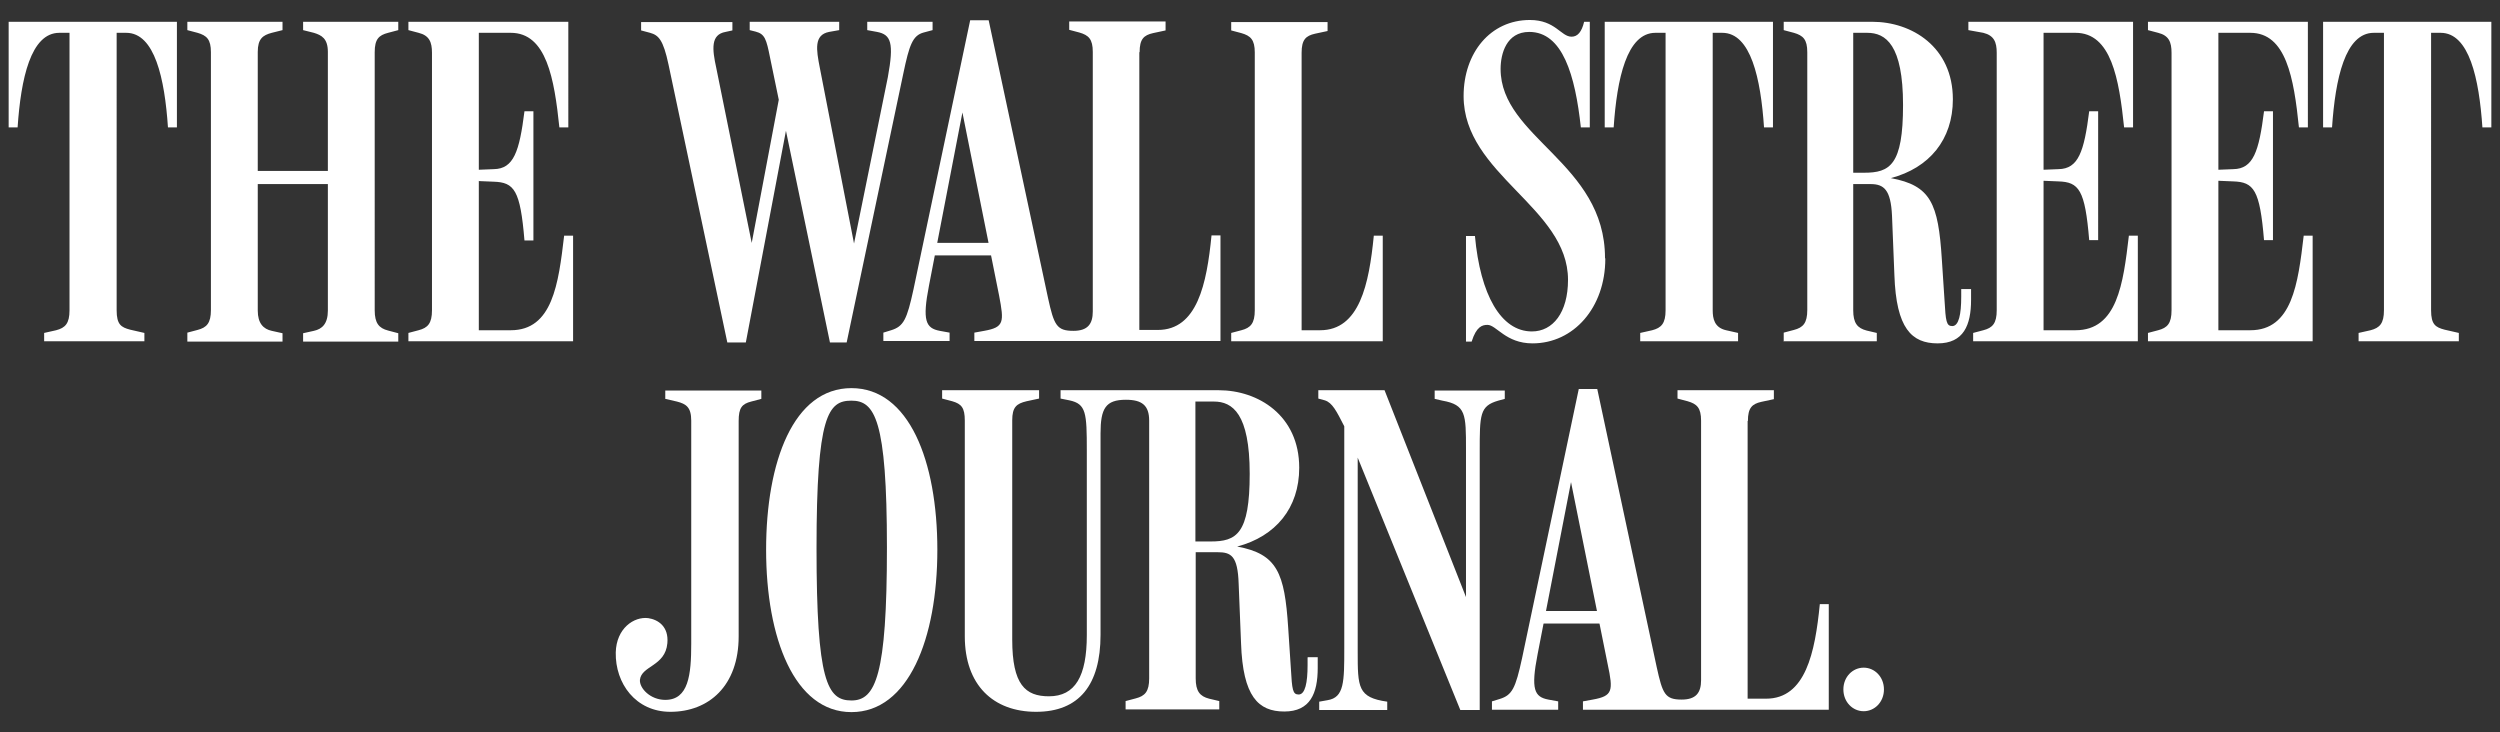
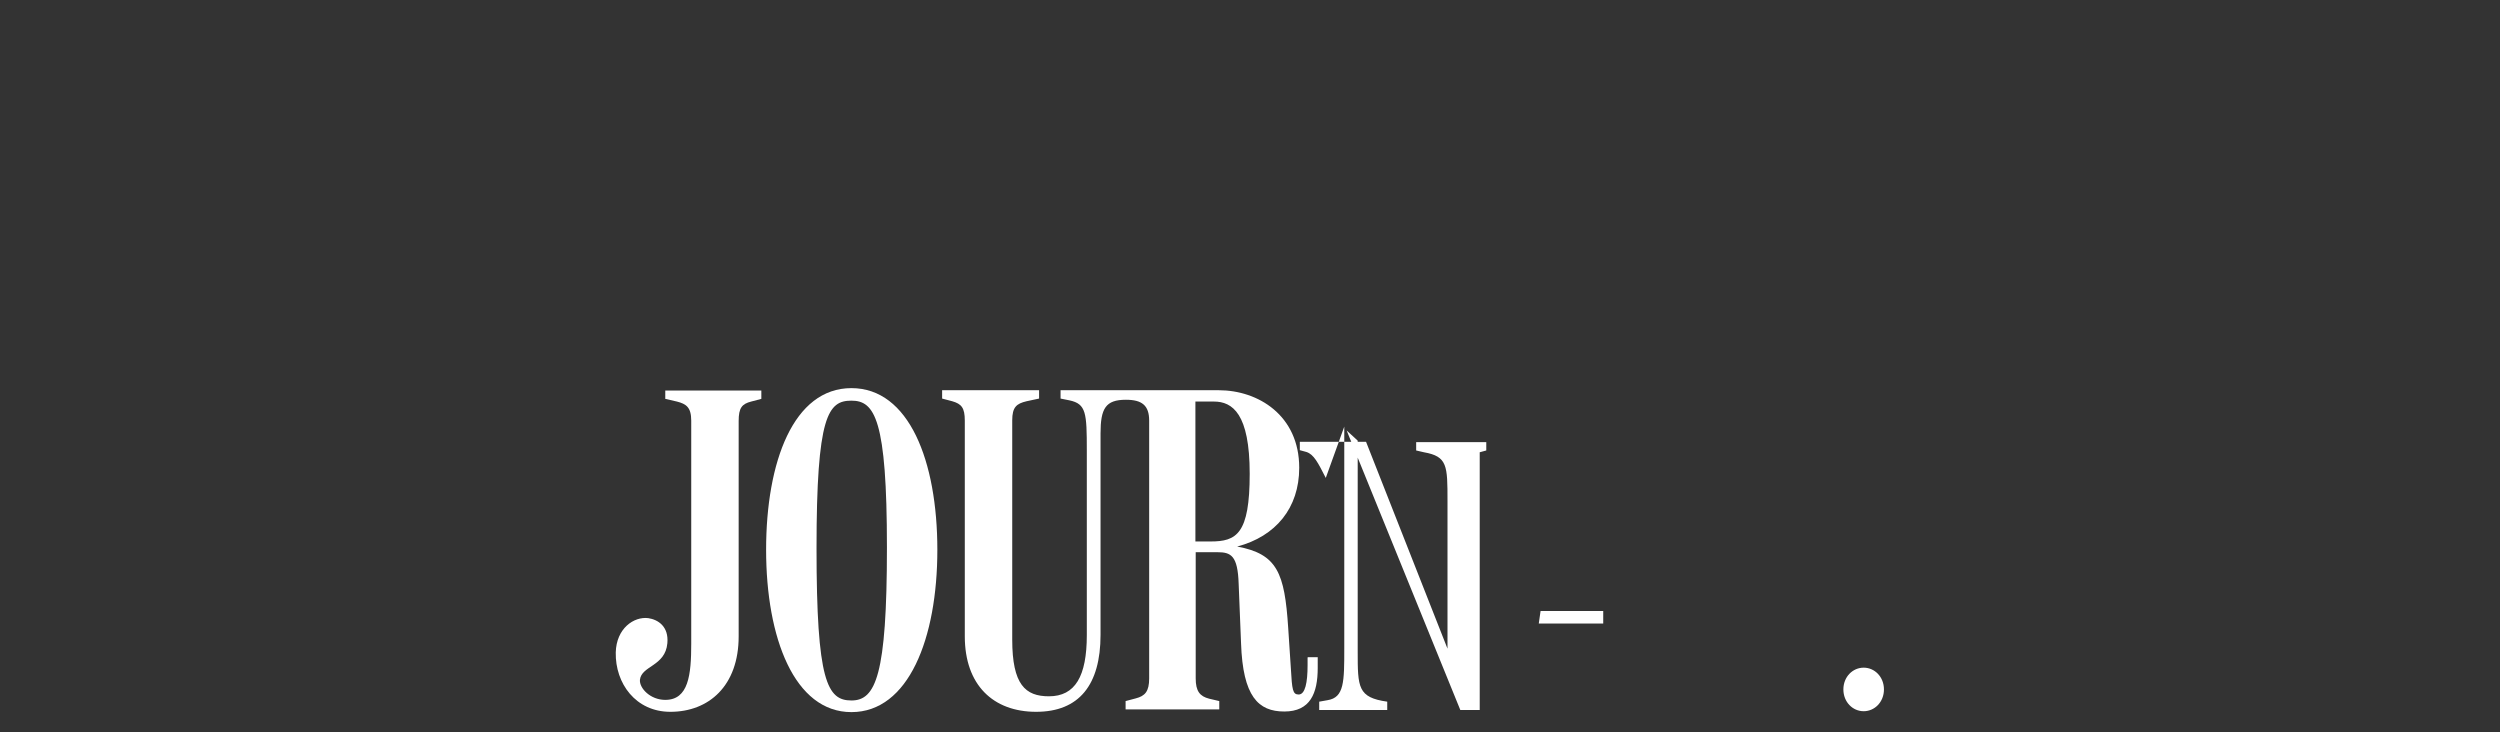
<svg xmlns="http://www.w3.org/2000/svg" id="a" viewBox="0 0 83.8 24.54">
  <rect x="0" y="0" width="83.8" height="24.54" fill="#333333" stroke="none" />
  <defs>
    <style>.d{fill:#fff;}</style>
  </defs>
  <g id="b">
-     <path id="c" class="d" d="m38.2,1.75c0-.44.14-.57.45-.64l.42-.09v-.3h-3.23v.28l.34.09c.31.09.45.22.45.65v8.7c0,.42-.17.65-.65.65-.56,0-.65-.19-.85-1.1l-1.99-9.31h-.62l-1.9,9.02c-.22,1.01-.33,1.24-.75,1.37l-.26.08v.28h2.22v-.28l-.33-.06c-.47-.09-.59-.34-.36-1.52l1.12-5.8,1.23,6.14c.17.89.17,1.06-.5,1.18l-.33.06v.28h8.25v-3.54h-.3c-.16,1.63-.48,3.17-1.8,3.17h-.62V1.75Zm43.27-.65h.34c.96,0,1.29,1.54,1.4,3.17h.3V.73h-5.64v3.54h.3c.11-1.63.44-3.17,1.4-3.17h.34v9.3c0,.44-.14.59-.45.67l-.4.09v.28h3.36v-.28l-.48-.11c-.3-.08-.45-.17-.45-.65V1.1h0Zm-7.1,4.96l.48.02c.7.02.9.28,1.04,1.97h.3V3.73h-.3c-.17,1.35-.36,1.93-1.03,1.94l-.5.02V1.1h1.07c1.2,0,1.46,1.51,1.63,3.17h.3V.73h-5.36v.28l.34.09c.36.09.45.31.45.67v8.63c0,.44-.14.59-.45.67l-.34.09v.28h5.52v-3.54h-.3c-.19,1.62-.39,3.17-1.79,3.17h-1.07v-5.01h0Zm-5.86,0l.48.02c.7.02.9.28,1.04,1.97h.3V3.73h-.3c-.17,1.35-.36,1.93-1.03,1.94l-.5.02V1.1h1.07c1.2,0,1.46,1.54,1.63,3.17h.3V.73h-5.52v.28l.5.09c.36.09.45.31.45.67v8.63c0,.44-.14.59-.45.67l-.34.09v.28h5.52v-3.54h-.3c-.19,1.62-.39,3.17-1.79,3.17h-1.07v-5.01h0Zm-6.39-4.96h.47c.62,0,1.2.4,1.2,2.42s-.44,2.27-1.31,2.27h-.36V1.1Zm-2.35,10.34h3.14v-.28l-.34-.08c-.31-.08-.45-.25-.45-.68v-4.23h.58c.45,0,.68.19.72,1.06l.08,1.99c.06,1.79.58,2.29,1.45,2.29s1.12-.61,1.12-1.46v-.36h-.33v.26c0,.58-.08.98-.3.98-.2,0-.22-.16-.26-.87l-.09-1.37c-.12-1.88-.37-2.47-1.71-2.72,1.29-.34,2.08-1.29,2.08-2.64,0-1.76-1.38-2.6-2.7-2.6h-2.97v.28l.34.09c.31.09.45.22.45.65v8.64c0,.44-.14.59-.45.67l-.34.09v.28h0Zm-2.38-10.34h.34c.96,0,1.29,1.54,1.4,3.17h.3V.73h-5.64v3.54h.3c.11-1.63.44-3.17,1.4-3.17h.34v9.3c0,.44-.14.59-.45.67l-.4.09v.28h3.28v-.28l-.4-.09c-.4-.09-.45-.4-.45-.67V1.1Zm-3.59,7.55c0-3.19-3.5-4.03-3.5-6.34,0-.5.19-1.24.96-1.24,1.12,0,1.54,1.45,1.73,3.2h.3V.73h-.19c-.08.34-.22.5-.42.5-.36,0-.54-.56-1.4-.56-1.32,0-2.22,1.1-2.22,2.55,0,2.63,3.5,3.73,3.5,6.16,0,1.1-.51,1.73-1.21,1.73-1.04,0-1.73-1.23-1.91-3.2h-.3v3.54h.19c.16-.51.36-.56.53-.56.3,0,.61.62,1.51.62,1.38,0,2.44-1.2,2.44-2.84m-10.18-6.9c0-.44.14-.57.45-.64l.42-.09v-.3h-3.23v.28l.34.09c.31.09.45.22.45.65v8.64c0,.44-.14.59-.45.67l-.34.09v.28h5.08v-3.54h-.3c-.16,1.63-.48,3.17-1.8,3.17h-.62V1.75Zm-10.29,6.79v-.42h-2.1l-.06.42h2.16Zm-8.98,2.92h.64l1.45-7.65h-.22l1.59,7.65h.56l1.9-9.02c.2-.95.31-1.27.68-1.37l.3-.08v-.28h-2.19v.28l.33.06c.47.09.57.37.36,1.52l-1.23,6.05h.19l-1.24-6.37c-.12-.61-.2-1.1.31-1.2l.34-.06v-.28h-3v.28l.2.05c.31.08.36.26.48.86l.48,2.32-.09-1.4-1.07,5.66h.14l-1.26-6.22c-.14-.64-.19-1.12.31-1.21l.23-.05v-.28h-3.06v.28l.3.08c.28.08.44.22.62,1.07l1.97,9.31h0Zm-8.3-5.41l.48.02c.7.02.9.28,1.04,1.97h.3V3.73h-.3c-.17,1.35-.36,1.93-1.03,1.94l-.5.02V1.1h1.07c1.2,0,1.46,1.54,1.63,3.17h.3V.73h-5.36v.28l.34.09c.36.09.45.31.45.67v8.63c0,.44-.14.59-.45.67l-.34.09v.28h5.52v-3.54h-.3c-.19,1.62-.39,3.17-1.79,3.17h-1.07v-5.01h0Zm-9.78,5.38h3.19v-.28l-.36-.08c-.28-.06-.47-.25-.47-.68v-4.24h2.35v4.24c0,.44-.19.62-.47.68l-.36.08v.28h3.19v-.28l-.34-.09c-.31-.08-.45-.25-.45-.68V1.75c0-.44.14-.57.45-.65l.34-.09v-.28h-3.19v.28l.36.09c.26.08.47.19.47.64v3.99h-2.35V1.74c0-.44.17-.56.47-.64l.36-.09v-.28h-3.19v.28l.34.09c.31.09.45.22.45.65v8.64c0,.44-.14.59-.45.67l-.34.09v.28h0ZM3.89,1.1h.34c.96,0,1.29,1.54,1.4,3.17h.3V.73H.29v3.54h.3c.11-1.63.44-3.17,1.4-3.17h.34v9.3c0,.44-.14.59-.45.67l-.4.09v.28h3.36v-.28l-.48-.11c-.3-.08-.45-.17-.45-.65V1.1h0Z" />
-   </g>
+     </g>
  <path class="d" d="m62.47,22.38c-.37,0-.68.31-.68.73s.31.73.68.73.68-.31.68-.73-.31-.73-.68-.73" />
-   <path class="d" d="m58.59,14.11c0-.44.14-.57.45-.64l.42-.09v-.3h-3.23v.28l.34.09c.31.09.45.22.45.65v8.7c0,.42-.17.65-.65.65-.56,0-.64-.19-.84-1.1l-1.99-9.31h-.62l-1.9,9.02c-.22,1.01-.33,1.24-.75,1.37l-.26.08v.28h2.22v-.28l-.33-.06c-.47-.09-.59-.34-.36-1.52l1.12-5.77,1.23,6.11c.19.89.17,1.06-.5,1.18l-.33.06v.28h8.24v-3.54h-.3c-.16,1.63-.48,3.17-1.8,3.17h-.62v-9.31h0Z" />
  <polygon class="d" points="53.74 20.9 53.74 20.48 51.64 20.48 51.58 20.9 53.74 20.9" />
-   <path class="d" d="m45.06,14.3v7.43c0,1.12,0,1.65-.56,1.74l-.28.05v.28h2.28v-.28c-.99-.14-.99-.48-.99-1.69v-7.06l-.37-.34,3.81,9.37h.65v-8.64c0-1.27,0-1.55.62-1.73l.22-.06v-.28h-2.35v.28l.26.06c.79.14.79.45.79,1.63v5.41l.16-.05-2.89-7.34h-2.22v.28l.22.06c.25.08.39.36.65.87" />
+   <path class="d" d="m45.06,14.3v7.43c0,1.12,0,1.65-.56,1.74l-.28.05v.28h2.28v-.28c-.99-.14-.99-.48-.99-1.69v-7.06l-.37-.34,3.81,9.37h.65v-8.64l.22-.06v-.28h-2.35v.28l.26.06c.79.14.79.45.79,1.63v5.41l.16-.05-2.89-7.34h-2.22v.28l.22.06c.25.08.39.36.65.87" />
  <path class="d" d="m43.83,22.04v.26c0,.58-.08.98-.3.98-.2,0-.22-.16-.26-.87l-.09-1.37c-.12-1.83-.36-2.47-1.71-2.72,1.29-.34,2.08-1.29,2.08-2.64,0-1.76-1.38-2.6-2.7-2.6h-5.3v.28l.3.06c.56.12.58.42.58,1.68v6.19c0,1.38-.39,2.05-1.27,2.05-.79,0-1.23-.39-1.23-1.9v-7.35c0-.44.14-.56.48-.64l.42-.09v-.28h-3.25v.28l.34.09c.31.09.42.22.42.65v7.23c0,1.63.95,2.53,2.39,2.53s2.16-.9,2.16-2.58v-6.75c0-.84.17-1.13.85-1.13.54,0,.78.19.78.7v8.64c0,.44-.14.59-.45.67l-.34.09v.28h3.14v-.28l-.34-.08c-.31-.08-.45-.25-.45-.68v-4.23h.73c.45,0,.68.11.71,1.06l.08,1.99c.06,1.79.58,2.29,1.45,2.29s1.12-.61,1.12-1.46v-.36h-.33Zm-3.25-3.89h-.51v-4.69h.62c.62,0,1.2.4,1.2,2.42s-.44,2.27-1.31,2.27Z" />
  <path class="d" d="m28.54,13.01c-1.94,0-2.86,2.46-2.86,5.42s.95,5.44,2.86,5.44,2.88-2.46,2.88-5.44-.95-5.42-2.88-5.42Zm0,10.47c-.81,0-1.17-.64-1.17-5.1s.39-4.95,1.17-4.95,1.19.62,1.19,4.92-.38,5.13-1.19,5.13Z" />
  <path class="d" d="m24.76,14.11c0-.44.11-.57.42-.65l.34-.09v-.28h-3.22v.28l.39.09c.31.08.48.19.48.64v7.48c0,1.04-.09,1.88-.87,1.88-.5,0-.87-.39-.85-.67.05-.48.85-.45.92-1.23.05-.56-.31-.79-.64-.84-.48-.06-1.07.34-1.09,1.15-.02,1.04.67,1.99,1.83,1.99,1.29,0,2.29-.87,2.29-2.53v-7.21h0Z" />
</svg>